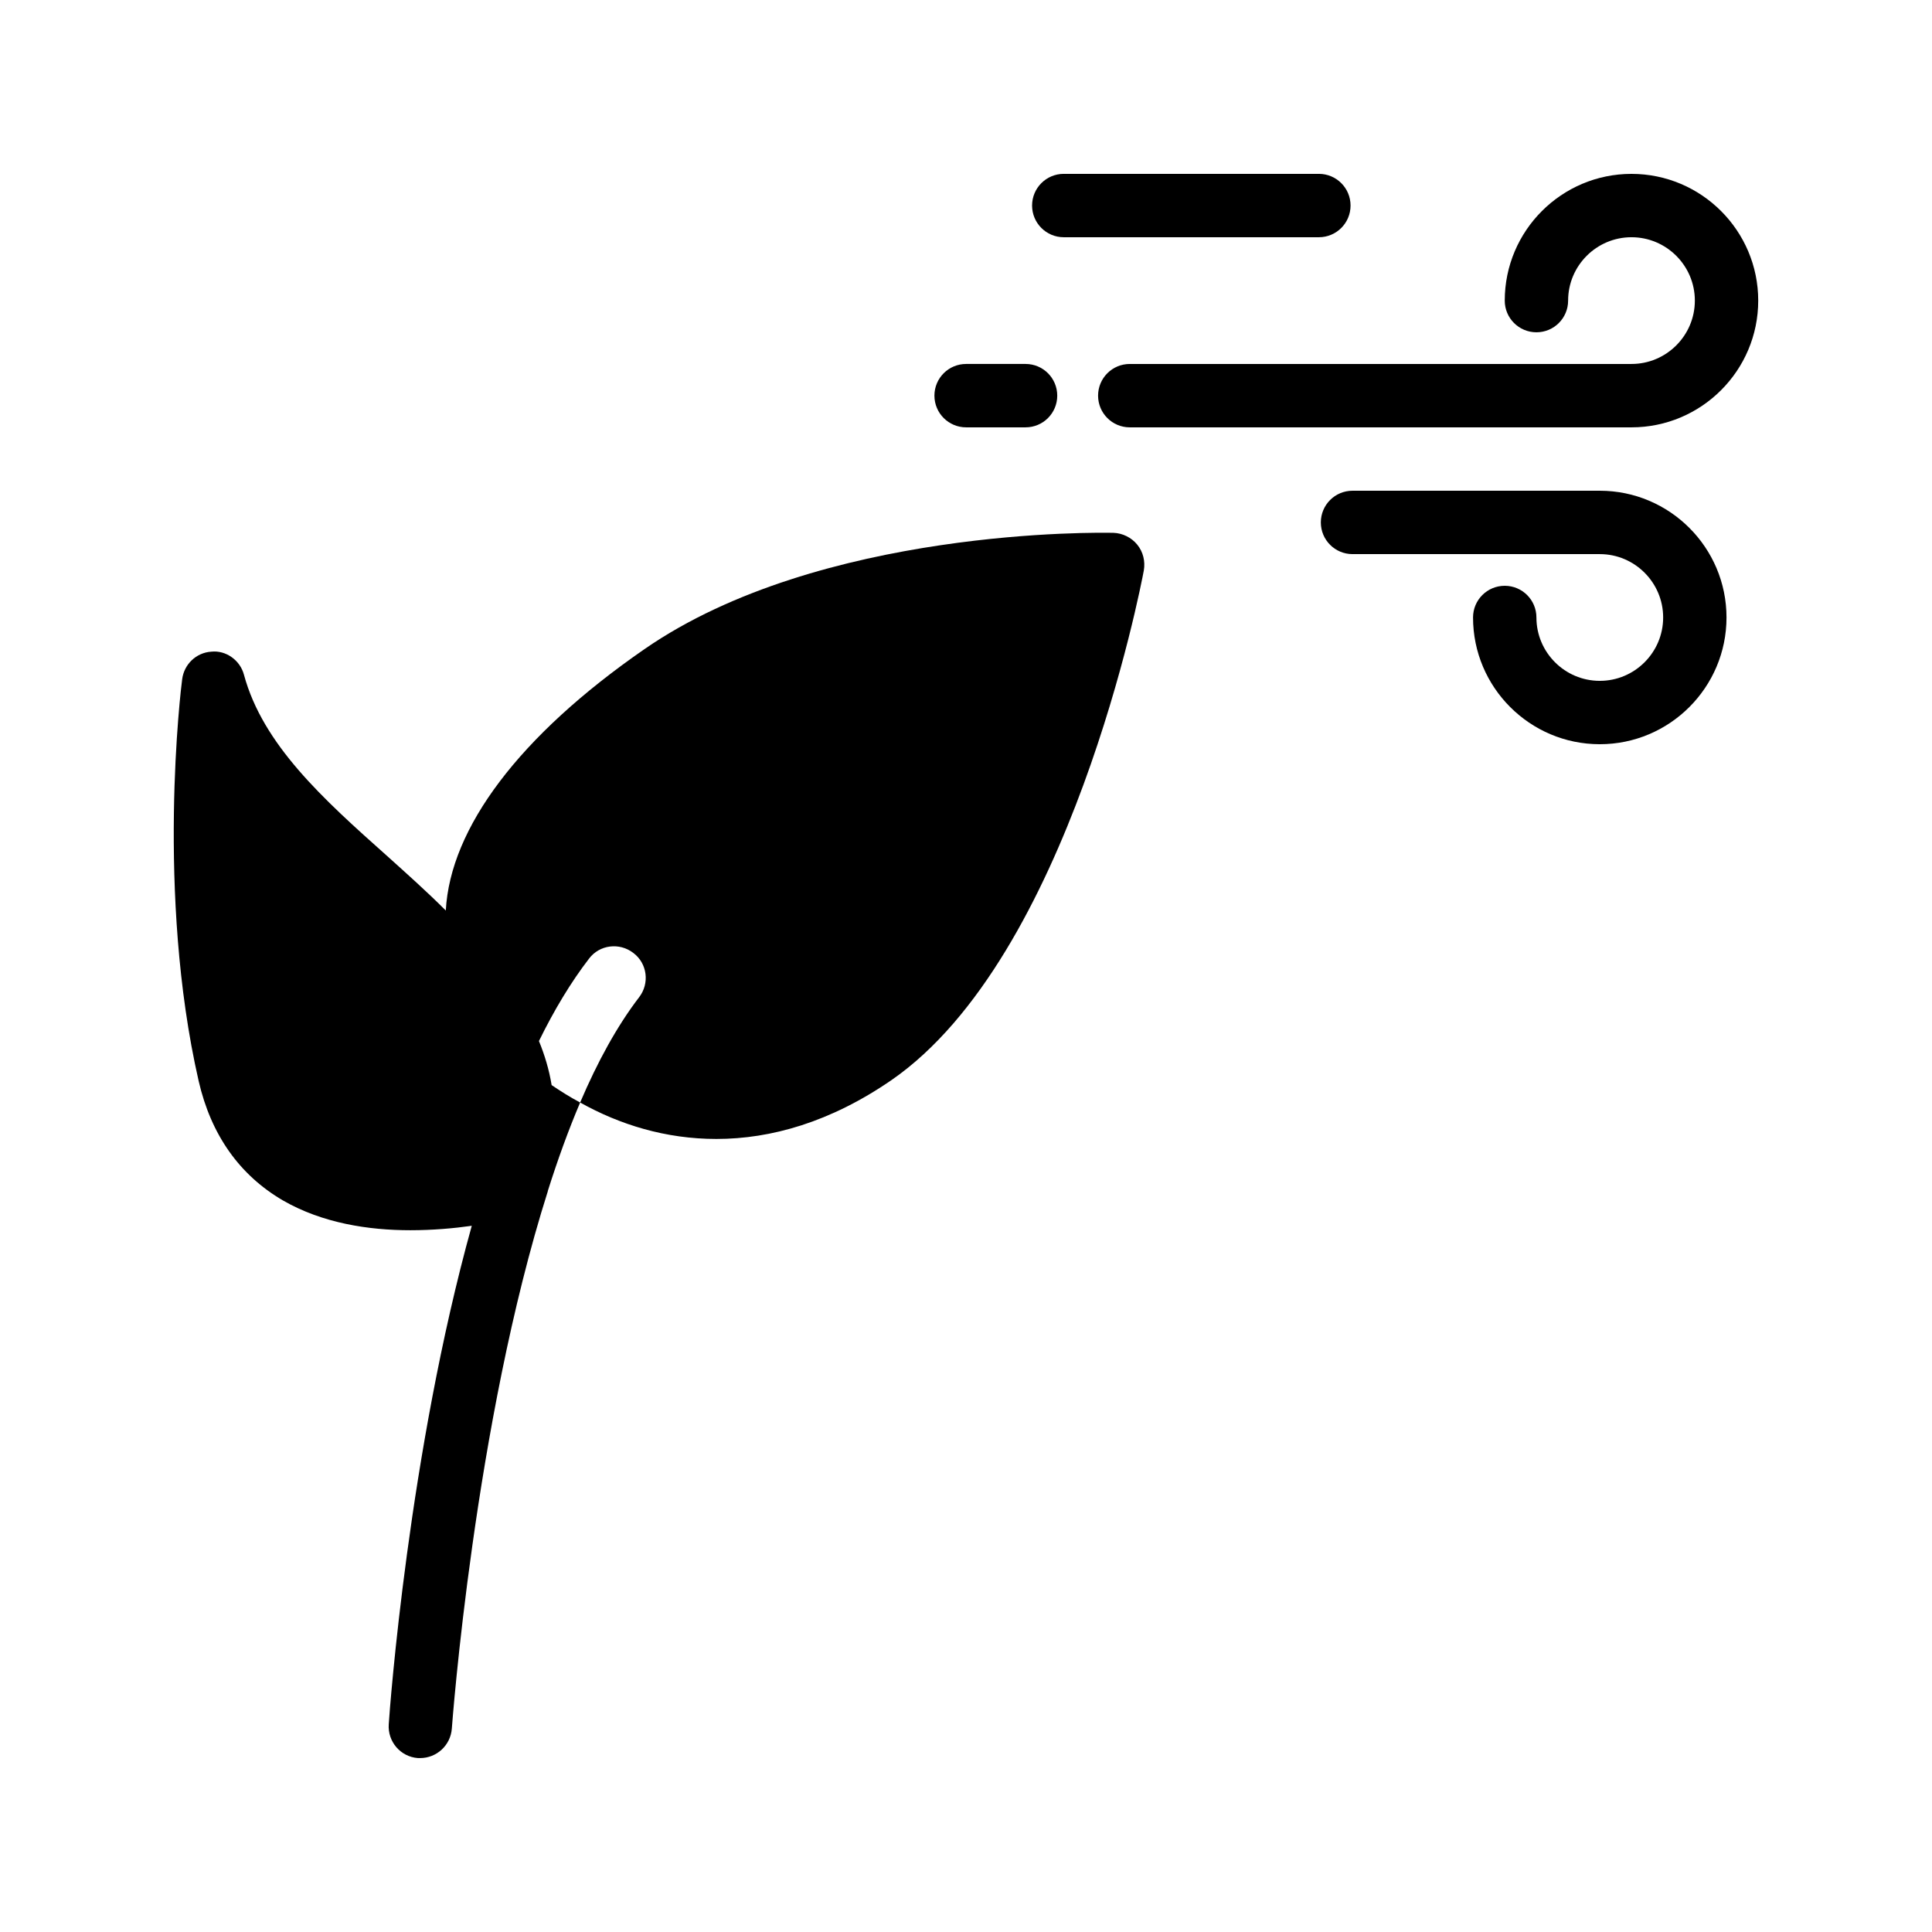
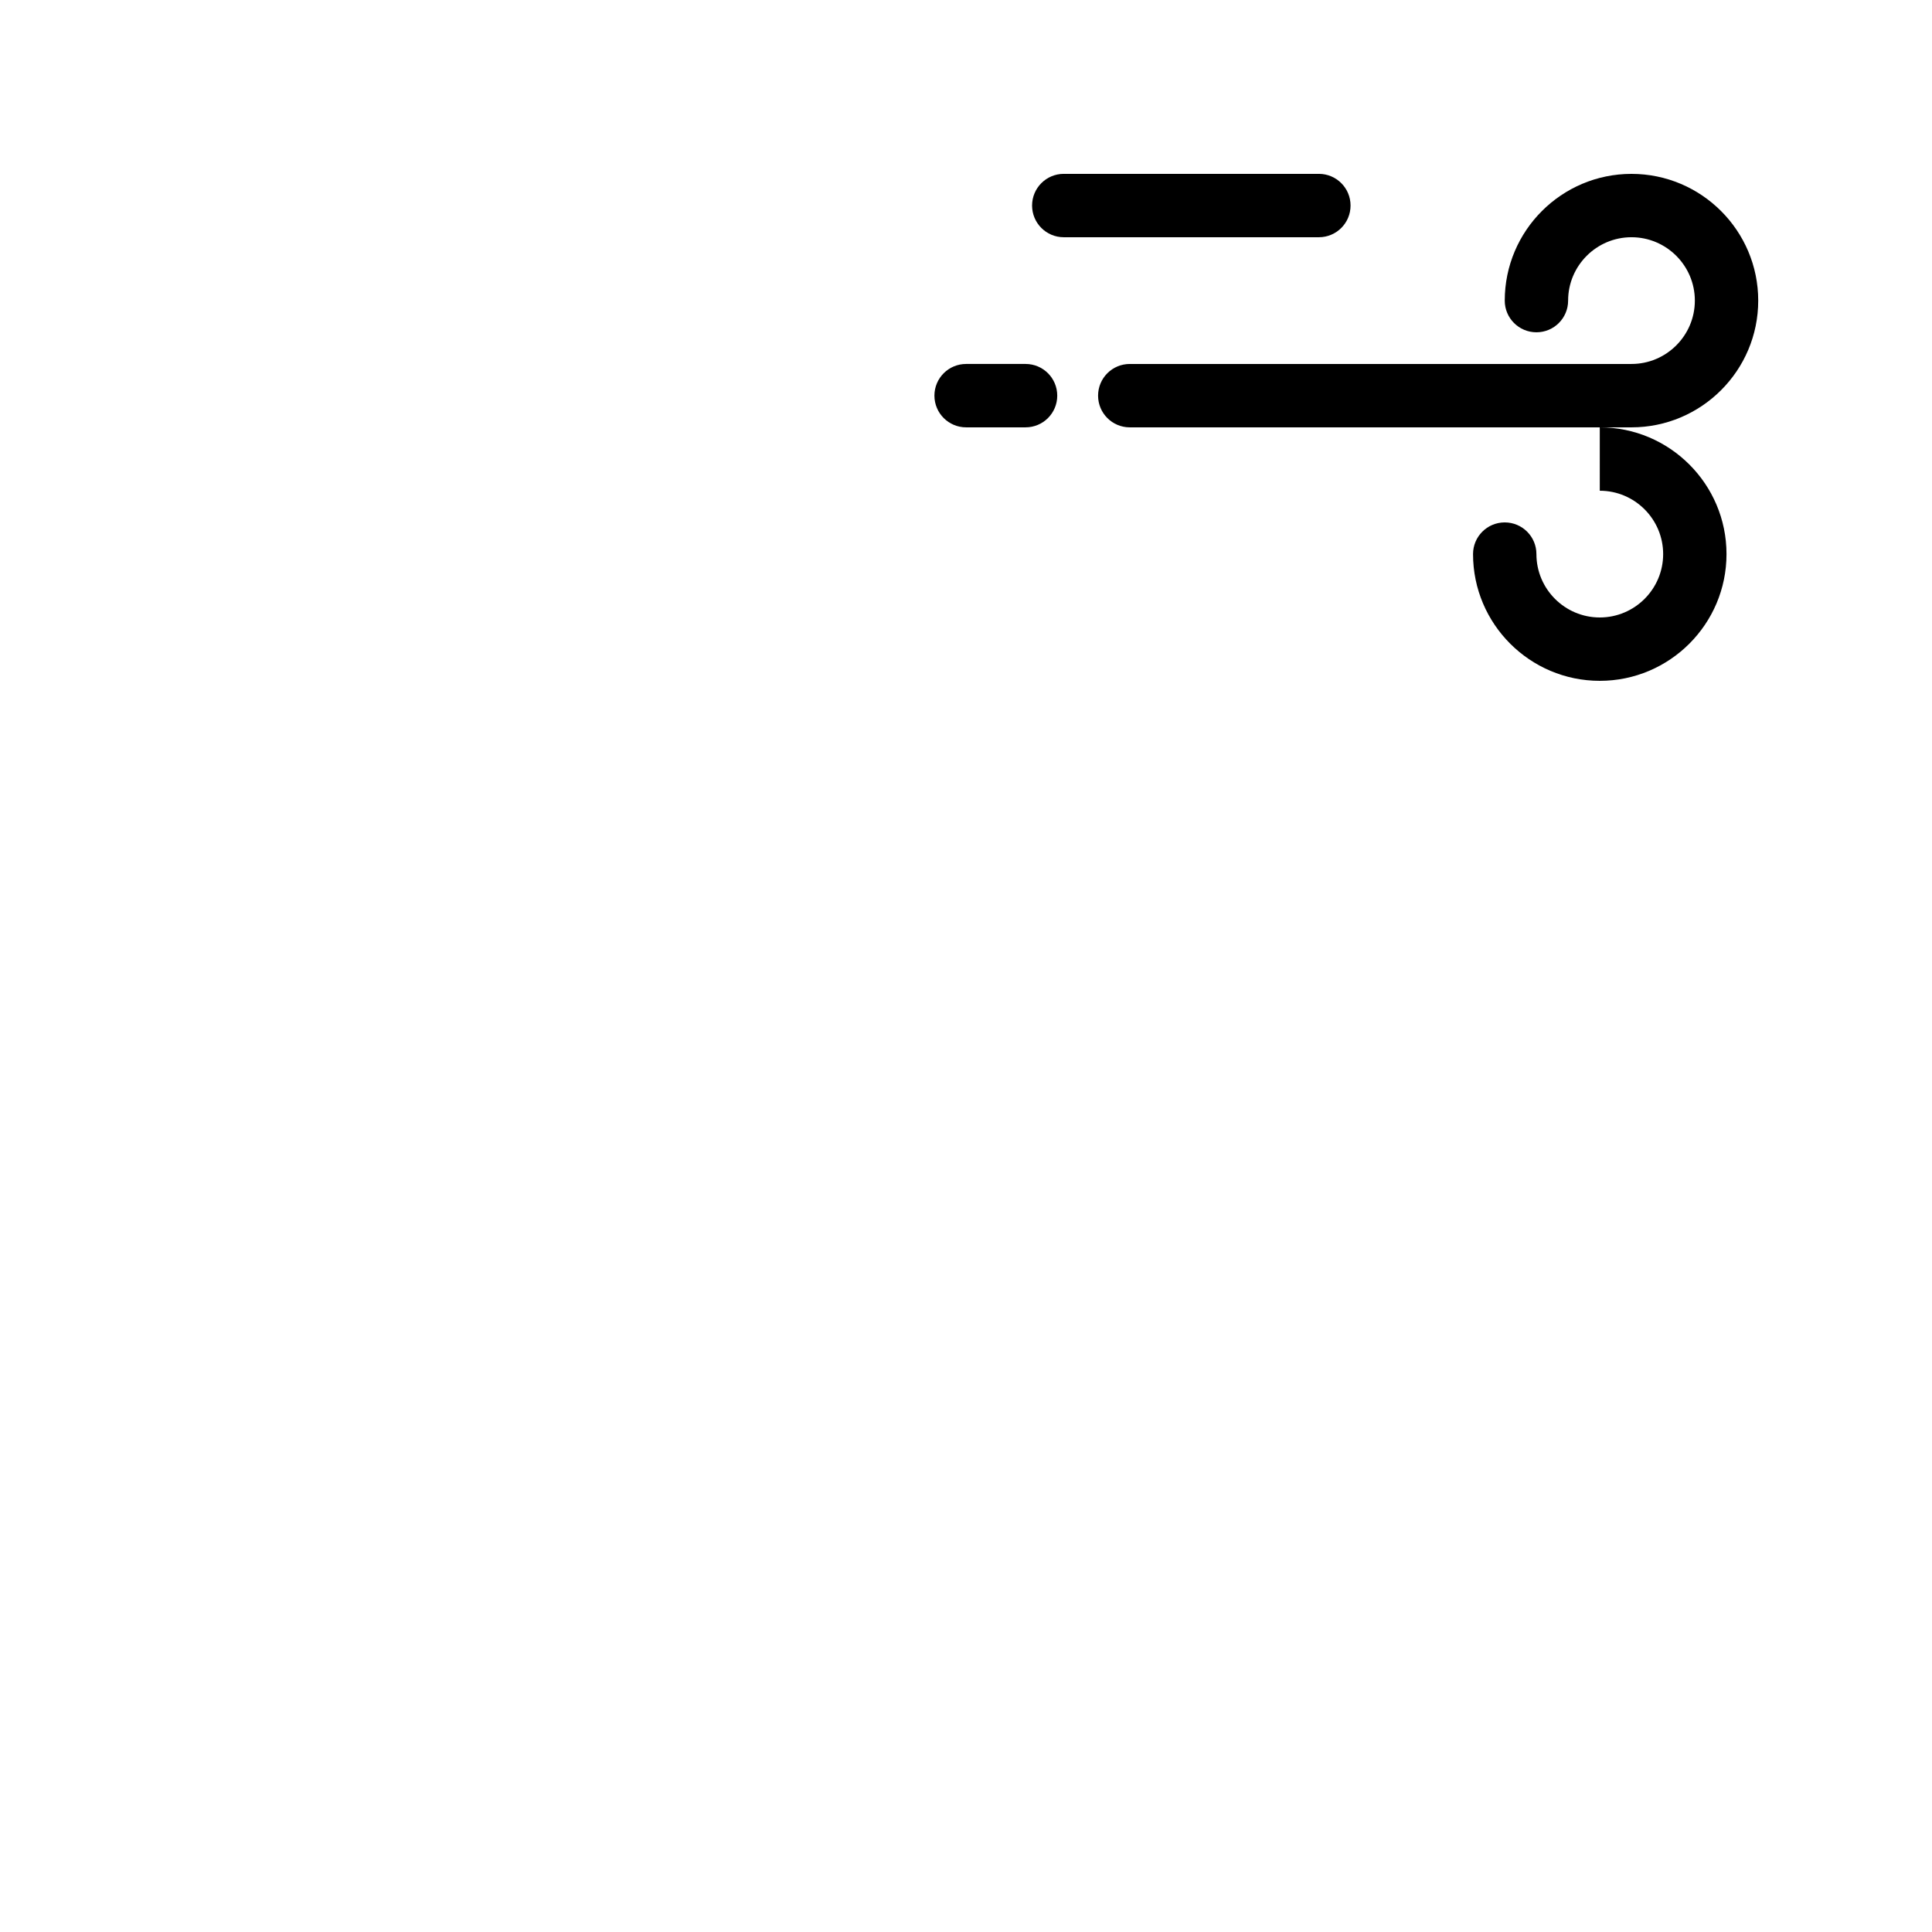
<svg xmlns="http://www.w3.org/2000/svg" fill="#000000" width="800px" height="800px" version="1.1" viewBox="144 144 512 512">
  <g>
-     <path d="m439.06 285.21c-3.191-0.086-77.668-1.43-124.27 30.816-33.25 23.008-51.473 47.441-52.648 69.273-5.039-5.039-10.41-9.824-15.535-14.441-16.961-15.113-32.914-29.473-37.953-48.031-1.008-3.863-4.785-6.551-8.648-6.129-4.031 0.254-7.223 3.359-7.727 7.305-0.336 2.352-6.969 56.848 4.367 106.47 3.273 14.273 10.832 24.938 22.336 31.656 10.496 6.047 22.754 7.894 33.754 7.894 5.961 0 11.586-0.504 16.289-1.176-16.711 60.035-21.746 127.97-22 132.08-0.332 4.613 3.113 8.645 7.731 8.98h0.586c4.367 0 8.062-3.359 8.398-7.809 0.086-1.09 5.961-81.031 25.441-142.41v-0.086c2.602-8.23 5.457-16.121 8.566-23.426-2.688-1.426-5.207-3.023-7.559-4.617-0.672-4.113-1.848-7.977-3.359-11.672 4.031-8.23 8.48-15.617 13.266-21.832 2.769-3.695 8.062-4.367 11.754-1.512 3.695 2.769 4.367 8.062 1.512 11.754-5.793 7.559-11 17.047-15.617 27.879 10.496 5.879 22.672 9.656 36.105 9.656 14.441 0 30.23-4.449 46.434-15.617 47.191-32.664 66.082-130.91 66.84-135.02 0.422-2.434-0.168-4.953-1.762-6.887-1.508-1.848-3.859-3.023-6.297-3.106z" />
    <path d="m551.17 232.06c4.641 0 8.398-3.754 8.398-8.398 0-9.258 7.535-16.793 16.793-16.793 9.258 0 16.793 7.535 16.793 16.793 0 9.258-7.535 16.793-16.793 16.793h-132.96c-4.641 0-8.398 3.754-8.398 8.398 0 4.641 3.754 8.398 8.398 8.398h132.96c18.523 0 33.586-15.062 33.586-33.586 0-18.523-15.062-33.586-33.586-33.586-18.523 0-33.586 15.062-33.586 33.586-0.004 4.637 3.754 8.395 8.395 8.395z" />
-     <path d="m567.96 274.05h-65.527c-4.641 0-8.398 3.754-8.398 8.398 0 4.641 3.754 8.398 8.398 8.398h65.527c9.258 0 16.793 7.535 16.793 16.793 0 9.258-7.535 16.793-16.793 16.793-9.258 0-16.793-7.535-16.793-16.793 0-4.641-3.754-8.398-8.398-8.398-4.641 0-8.398 3.754-8.398 8.398 0 18.523 15.062 33.586 33.586 33.586 18.523 0 33.586-15.062 33.586-33.586 0.004-18.527-15.059-33.59-33.582-33.59z" />
+     <path d="m567.96 274.05h-65.527h65.527c9.258 0 16.793 7.535 16.793 16.793 0 9.258-7.535 16.793-16.793 16.793-9.258 0-16.793-7.535-16.793-16.793 0-4.641-3.754-8.398-8.398-8.398-4.641 0-8.398 3.754-8.398 8.398 0 18.523 15.062 33.586 33.586 33.586 18.523 0 33.586-15.062 33.586-33.586 0.004-18.527-15.059-33.59-33.582-33.59z" />
    <path d="m400.03 257.25h15.754c4.641 0 8.398-3.754 8.398-8.398 0-4.641-3.754-8.398-8.398-8.398h-15.754c-4.641 0-8.398 3.754-8.398 8.398 0.004 4.641 3.758 8.398 8.398 8.398z" />
    <path d="m425.91 206.87h67.602c4.641 0 8.398-3.754 8.398-8.398 0-4.641-3.754-8.398-8.398-8.398h-67.602c-4.641 0-8.398 3.754-8.398 8.398 0.004 4.644 3.758 8.398 8.398 8.398z" />
  </g>
</svg>